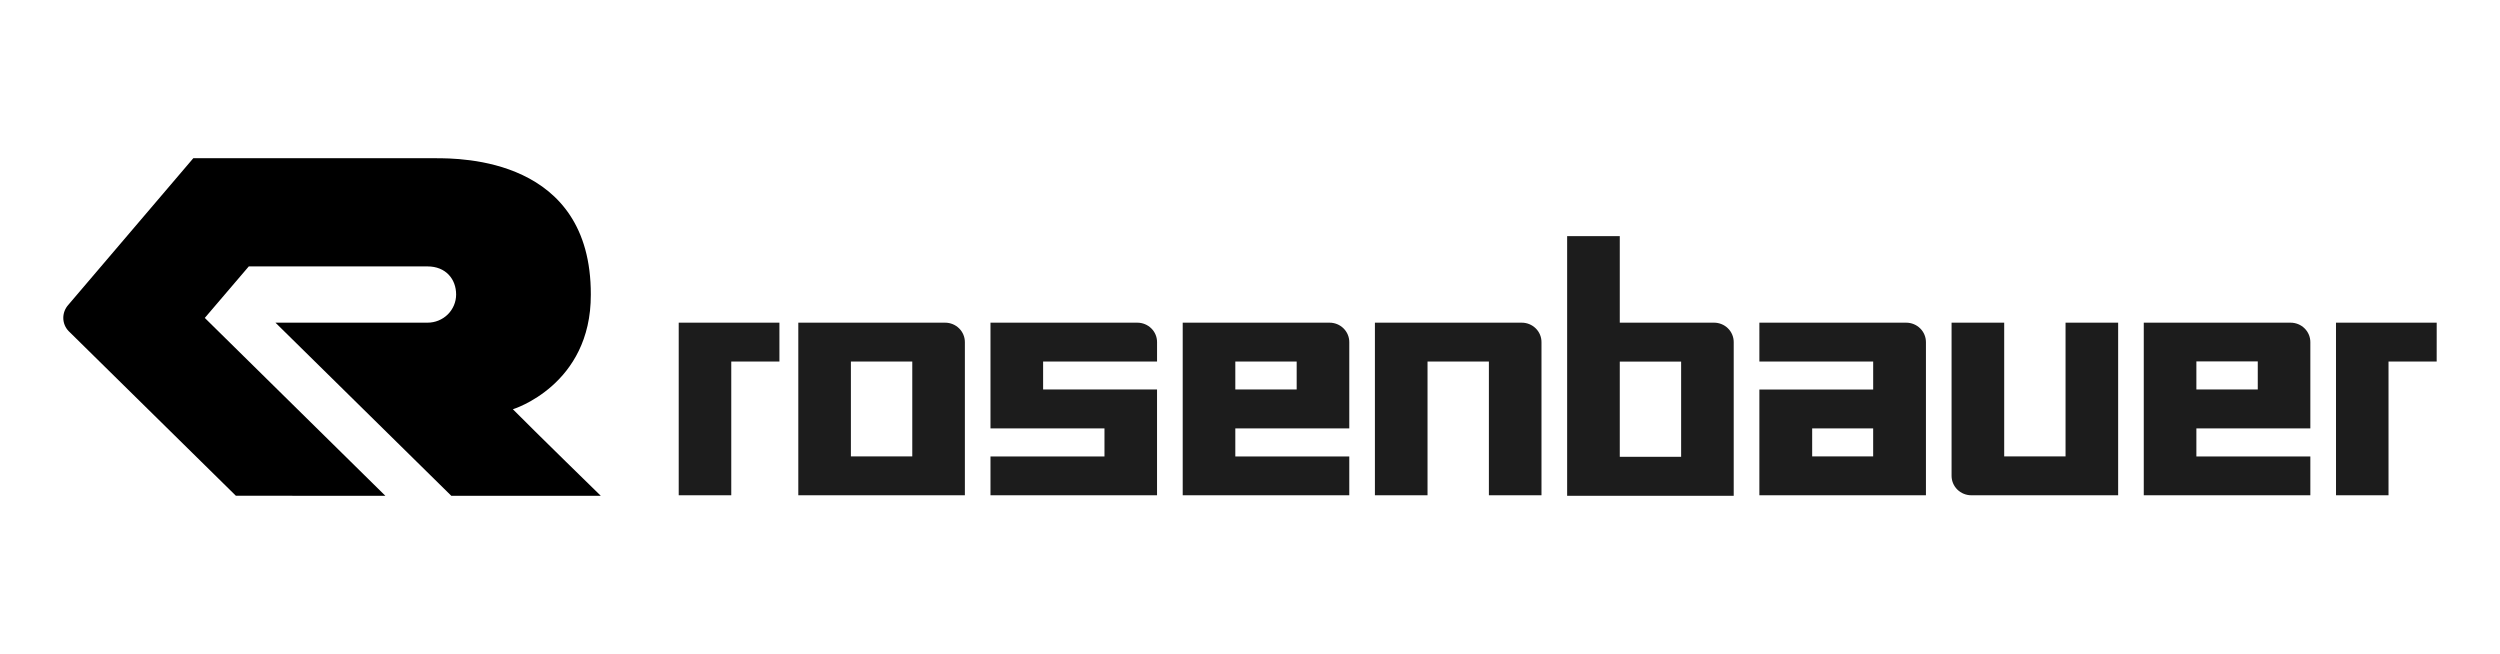
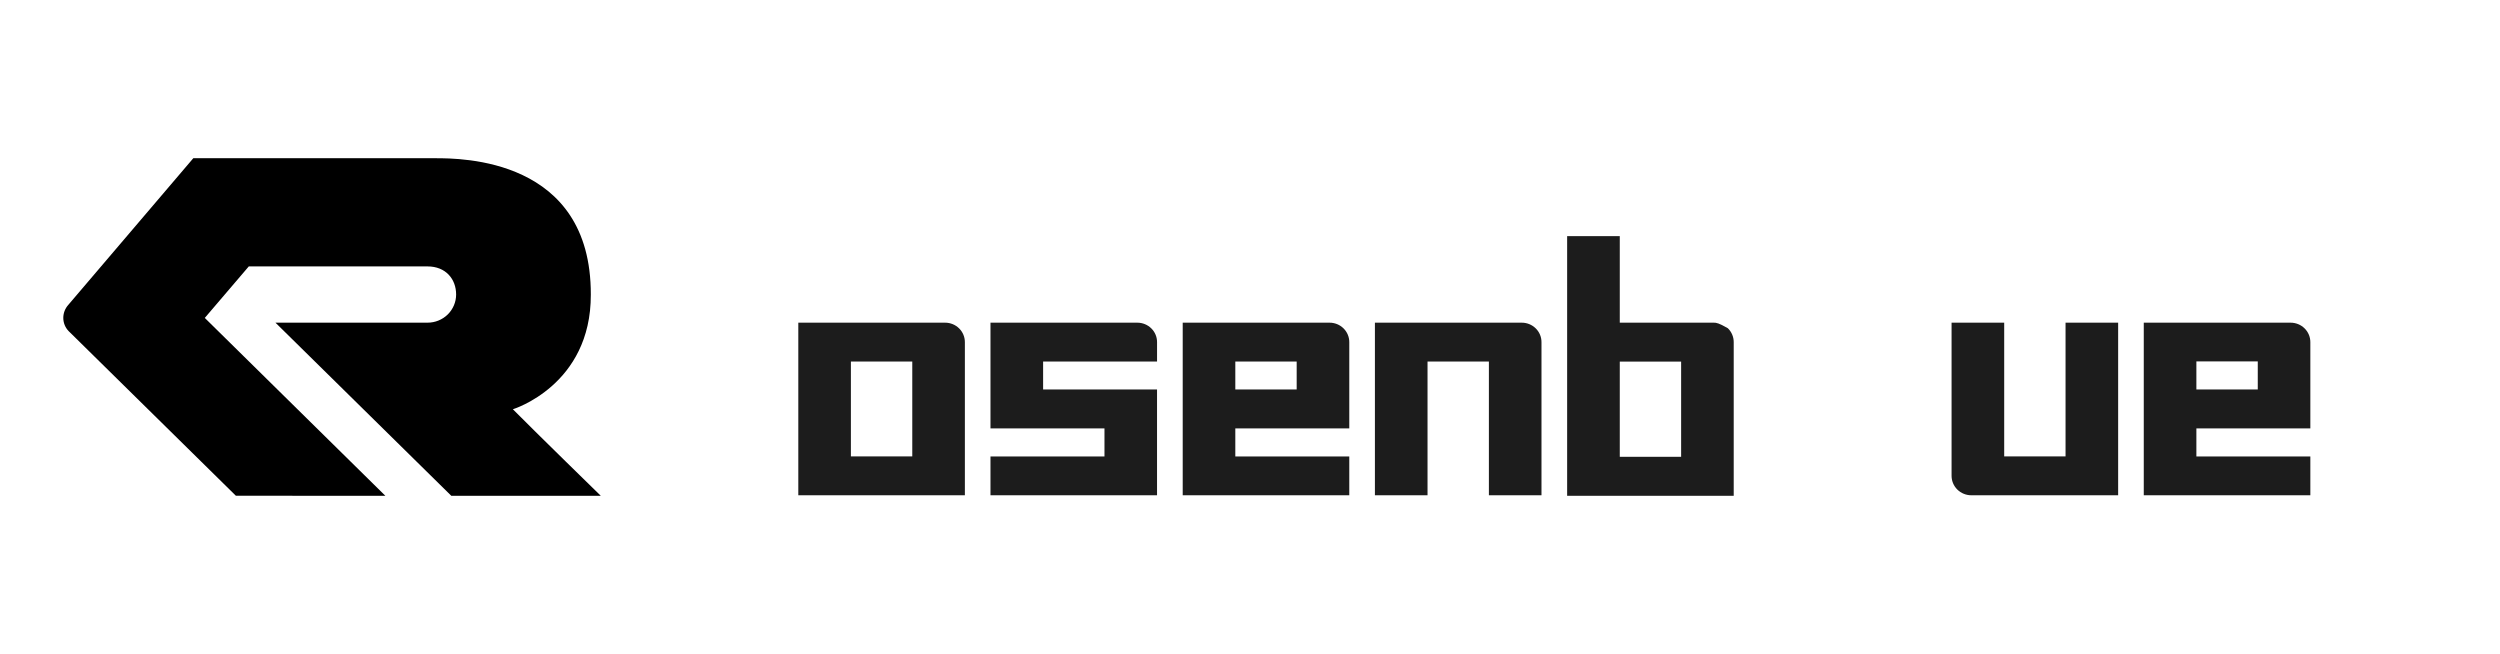
<svg xmlns="http://www.w3.org/2000/svg" width="237" height="62" viewBox="0 0 237 62" fill="none">
  <g clip-path="url(#clip0_12524_17400)">
    <path d="M26.113 30.589L42.782 47H56.953C56.953 47 50.891 41.089 48.62 38.797C48.62 38.797 56.043 36.536 56.009 27.923C56.043 14.955 43.648 15.002 41.264 15H18.325L6.465 28.914C6.165 29.253 6 29.689 6 30.139C6 30.608 6.184 31.058 6.514 31.397L6.589 31.469L22.362 46.998L36.531 47L19.414 30.139L23.585 25.256H40.533C42.253 25.256 43.241 26.452 43.241 27.923C43.24 28.631 42.954 29.309 42.447 29.809C41.939 30.309 41.25 30.589 40.533 30.589L26.113 30.589Z" fill="black" />
    <path d="M195.814 43.269H189.998V30.59H185.009V45.109C185.009 45.598 185.207 46.066 185.557 46.412C185.908 46.757 186.383 46.951 186.878 46.952H200.8V30.59H195.814L195.814 43.269Z" fill="#1C1C1C" />
    <path d="M214.036 36.919H208.217V34.26L214.036 34.262L214.036 36.919ZM217.151 30.59H203.229V46.952H219.021V43.27H208.217V40.611H219.021V32.429C219.02 31.941 218.823 31.473 218.472 31.128C218.122 30.783 217.647 30.59 217.151 30.59Z" fill="#1C1C1C" />
-     <path d="M64.342 30.591V46.952H69.324V34.272H73.89L73.889 30.59L64.342 30.591Z" fill="#1C1C1C" />
    <path d="M122.925 36.919H117.108V34.272H122.925V36.919ZM126.043 30.59H112.121V46.952H127.912V43.272H117.108V40.612H127.912V32.43C127.912 32.188 127.863 31.948 127.769 31.725C127.675 31.502 127.537 31.299 127.364 31.128C127.191 30.957 126.985 30.822 126.758 30.729C126.531 30.637 126.288 30.59 126.043 30.59Z" fill="#1C1C1C" />
    <path d="M80.665 43.269V34.271H86.484V43.269H80.665ZM89.601 30.59H75.679V46.952H91.47V32.429C91.469 31.941 91.272 31.473 90.921 31.128C90.571 30.783 90.096 30.59 89.601 30.59Z" fill="#1C1C1C" />
    <path d="M107.82 30.59H93.898V40.611H104.704V43.27H93.898V46.952H109.687V36.92H98.887V34.272H109.688C109.688 34.272 109.689 32.838 109.689 32.429C109.689 31.941 109.492 31.473 109.141 31.128C108.791 30.783 108.316 30.59 107.82 30.59Z" fill="#1C1C1C" />
    <path d="M144.264 30.59H130.342V46.952H135.33V34.271H141.147V46.952H146.133V32.429C146.133 31.941 145.936 31.473 145.585 31.128C145.234 30.783 144.759 30.589 144.264 30.59Z" fill="#1C1C1C" />
-     <path d="M159.371 43.305H153.555V34.281L159.371 34.28V43.305ZM162.461 30.589L153.555 30.587V22.383H148.565V46.999H164.356V32.433C164.357 32.188 164.308 31.946 164.213 31.721C164.118 31.495 163.978 31.29 163.801 31.119C163.625 30.947 163.416 30.811 163.185 30.721C162.956 30.63 162.709 30.585 162.461 30.589Z" fill="#1C1C1C" />
-     <path d="M221.452 30.591L221.454 46.952H226.432V34.272L230.997 34.274L231 30.59L221.452 30.591Z" fill="#1C1C1C" />
-     <path d="M177.576 43.269H171.794V40.611H177.576V43.269ZM180.709 30.59H166.788L166.789 34.271H177.577V36.931H166.789L166.788 46.952H182.579V32.431C182.578 31.942 182.381 31.474 182.03 31.129C181.68 30.784 181.205 30.59 180.709 30.59Z" fill="#1C1C1C" />
+     <path d="M159.371 43.305H153.555V34.281L159.371 34.28V43.305ZM162.461 30.589L153.555 30.587V22.383H148.565V46.999H164.356V32.433C164.357 32.188 164.308 31.946 164.213 31.721C164.118 31.495 163.978 31.29 163.801 31.119C162.956 30.63 162.709 30.585 162.461 30.589Z" fill="#1C1C1C" />
  </g>
  <defs>
    <clipPath id="clip0_12524_17400">
      <rect width="225" height="32" fill="white" transform="translate(6 15)" />
    </clipPath>
  </defs>
</svg>